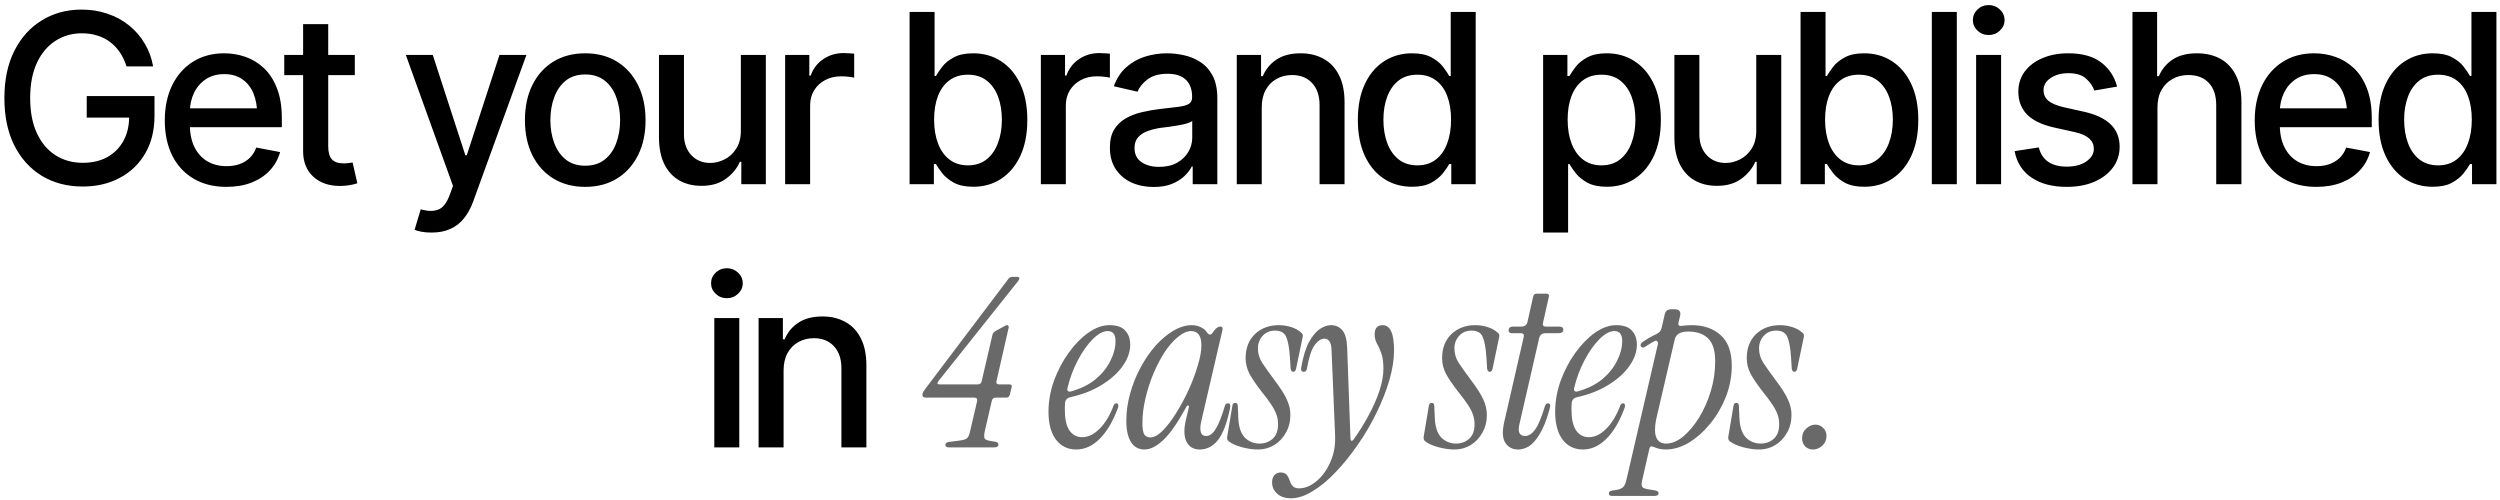
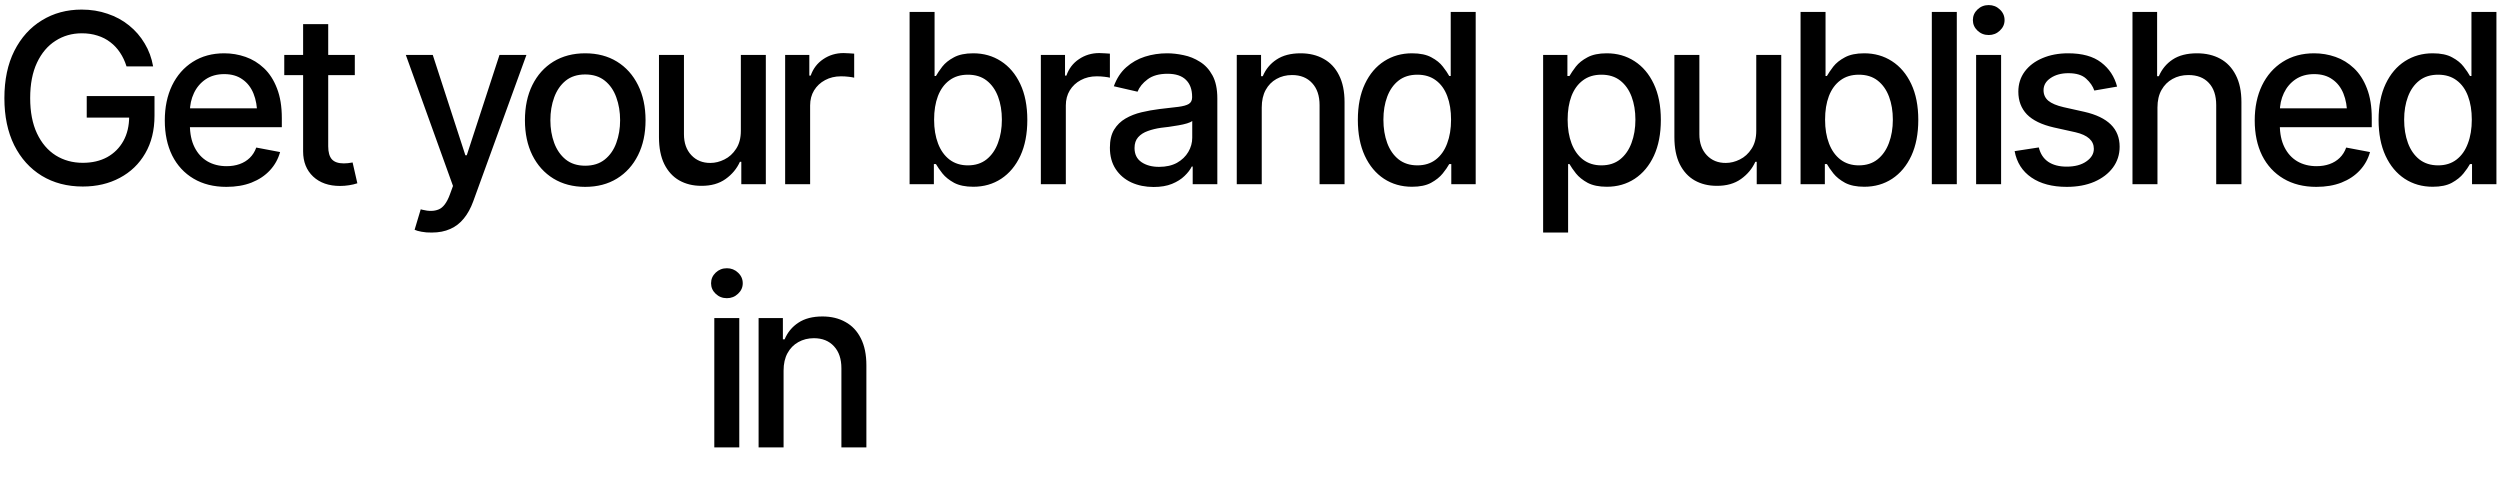
<svg xmlns="http://www.w3.org/2000/svg" width="380" height="76" viewBox="0 0 380 76" fill="none">
  <path d="M12.585 28.352C10.218 28.352 8.138 27.807 6.345 26.717C4.564 25.627 3.169 24.08 2.161 22.076C1.165 20.061 0.667 17.676 0.667 14.922C0.667 12.133 1.171 9.736 2.179 7.732C3.199 5.717 4.593 4.17 6.363 3.092C8.132 2.002 10.148 1.457 12.409 1.457C13.816 1.457 15.128 1.668 16.347 2.09C17.578 2.5 18.667 3.092 19.617 3.865C20.578 4.639 21.369 5.553 21.99 6.607C22.622 7.65 23.05 8.811 23.273 10.088H19.23C18.984 9.303 18.656 8.605 18.245 7.996C17.835 7.375 17.343 6.848 16.769 6.414C16.195 5.969 15.544 5.635 14.818 5.412C14.103 5.178 13.306 5.061 12.427 5.061C10.95 5.061 9.62 5.441 8.437 6.203C7.253 6.953 6.316 8.061 5.624 9.525C4.933 10.99 4.587 12.783 4.587 14.904C4.587 17.025 4.933 18.818 5.624 20.283C6.316 21.748 7.265 22.861 8.472 23.623C9.679 24.373 11.05 24.748 12.585 24.748C14.003 24.748 15.24 24.461 16.294 23.887C17.349 23.301 18.169 22.48 18.755 21.426C19.341 20.371 19.634 19.123 19.634 17.682L20.671 17.875H13.183V14.605H23.484V17.594C23.484 19.797 23.015 21.701 22.078 23.307C21.152 24.912 19.863 26.154 18.21 27.033C16.57 27.912 14.695 28.352 12.585 28.352ZM34.418 28.404C32.496 28.404 30.832 27.988 29.426 27.156C28.02 26.324 26.936 25.152 26.174 23.641C25.424 22.117 25.049 20.342 25.049 18.314C25.049 16.299 25.418 14.523 26.156 12.988C26.906 11.453 27.955 10.258 29.303 9.402C30.662 8.535 32.256 8.102 34.084 8.102C35.197 8.102 36.276 8.283 37.318 8.646C38.361 9.01 39.299 9.584 40.131 10.369C40.963 11.154 41.619 12.174 42.1 13.428C42.592 14.682 42.838 16.193 42.838 17.963V19.334H27.211V16.469H40.869L39.094 17.418C39.094 16.211 38.906 15.145 38.531 14.219C38.156 13.293 37.594 12.572 36.844 12.057C36.105 11.529 35.186 11.266 34.084 11.266C32.983 11.266 32.039 11.529 31.254 12.057C30.48 12.584 29.889 13.281 29.479 14.148C29.068 15.016 28.863 15.965 28.863 16.996V18.947C28.863 20.295 29.098 21.438 29.567 22.375C30.035 23.312 30.686 24.027 31.518 24.52C32.361 25.012 33.34 25.258 34.453 25.258C35.18 25.258 35.836 25.152 36.422 24.941C37.02 24.73 37.535 24.414 37.969 23.992C38.402 23.57 38.73 23.049 38.953 22.428L42.574 23.113C42.281 24.168 41.766 25.094 41.027 25.891C40.289 26.688 39.358 27.309 38.233 27.754C37.119 28.188 35.848 28.404 34.418 28.404ZM53.931 8.348V11.424H43.208V8.348H53.931ZM46.073 3.672H49.888V22.234C49.888 23.137 50.075 23.799 50.45 24.221C50.825 24.631 51.428 24.836 52.261 24.836C52.46 24.836 52.671 24.824 52.893 24.801C53.128 24.777 53.362 24.742 53.596 24.695L54.317 27.859C53.931 27.988 53.509 28.088 53.052 28.158C52.594 28.229 52.138 28.264 51.681 28.264C49.981 28.264 48.622 27.789 47.602 26.84C46.583 25.879 46.073 24.602 46.073 23.008V3.672ZM65.639 35.348C65.065 35.359 64.543 35.318 64.074 35.225C63.617 35.143 63.266 35.043 63.02 34.926L63.951 31.814L64.215 31.885C65.188 32.131 66.008 32.113 66.676 31.832C67.356 31.562 67.924 30.807 68.381 29.564L68.856 28.264L61.684 8.348H65.779L70.737 23.605H70.948L75.922 8.348H80.018L71.932 30.602C71.557 31.633 71.082 32.5 70.508 33.203C69.934 33.918 69.242 34.451 68.434 34.803C67.637 35.166 66.705 35.348 65.639 35.348ZM88.948 28.404C87.108 28.404 85.497 27.982 84.114 27.139C82.743 26.295 81.677 25.111 80.915 23.588C80.165 22.064 79.79 20.295 79.79 18.279C79.79 16.24 80.165 14.459 80.915 12.935C81.677 11.4 82.743 10.211 84.114 9.367C85.497 8.523 87.108 8.102 88.948 8.102C90.8 8.102 92.411 8.523 93.782 9.367C95.153 10.211 96.22 11.4 96.981 12.935C97.743 14.459 98.124 16.24 98.124 18.279C98.124 20.295 97.743 22.064 96.981 23.588C96.22 25.111 95.153 26.295 93.782 27.139C92.411 27.982 90.8 28.404 88.948 28.404ZM88.948 25.188C90.155 25.188 91.151 24.871 91.936 24.238C92.722 23.605 93.302 22.768 93.677 21.725C94.063 20.67 94.257 19.521 94.257 18.279C94.257 17.014 94.063 15.854 93.677 14.799C93.302 13.744 92.722 12.9 91.936 12.268C91.151 11.635 90.155 11.318 88.948 11.318C87.753 11.318 86.763 11.635 85.978 12.268C85.204 12.9 84.624 13.744 84.237 14.799C83.85 15.854 83.657 17.014 83.657 18.279C83.657 19.521 83.85 20.67 84.237 21.725C84.624 22.768 85.204 23.605 85.978 24.238C86.763 24.871 87.753 25.188 88.948 25.188ZM112.609 19.879V8.348H116.406V28H112.679V24.59H112.468C112 25.633 111.273 26.506 110.289 27.209C109.304 27.912 108.074 28.258 106.597 28.246C105.332 28.246 104.213 27.971 103.24 27.42C102.279 26.869 101.523 26.043 100.972 24.941C100.433 23.84 100.164 22.475 100.164 20.846V8.348H103.961V20.406C103.961 21.73 104.336 22.791 105.086 23.588C105.836 24.385 106.802 24.777 107.986 24.766C108.701 24.766 109.41 24.59 110.113 24.238C110.828 23.887 111.42 23.348 111.888 22.621C112.369 21.895 112.609 20.98 112.609 19.879ZM119.342 28V8.348H123.016V11.494H123.227C123.59 10.44 124.223 9.607 125.125 8.998C126.039 8.377 127.071 8.066 128.219 8.066C128.454 8.066 128.729 8.078 129.045 8.102C129.373 8.113 129.637 8.131 129.836 8.154V11.81C129.684 11.764 129.409 11.717 129.01 11.67C128.623 11.623 128.231 11.6 127.832 11.6C126.93 11.6 126.121 11.793 125.407 12.18C124.704 12.555 124.147 13.076 123.737 13.744C123.338 14.4 123.139 15.162 123.139 16.029V28H119.342ZM147.943 28.387C146.76 28.387 145.787 28.188 145.025 27.789C144.275 27.379 143.683 26.904 143.25 26.365C142.828 25.826 142.5 25.352 142.265 24.941H141.949V28H138.258V1.809H142.055V11.547H142.265C142.5 11.137 142.822 10.662 143.232 10.123C143.654 9.584 144.24 9.115 144.99 8.717C145.74 8.307 146.719 8.102 147.926 8.102C149.508 8.102 150.914 8.5 152.144 9.297C153.387 10.094 154.365 11.248 155.08 12.76C155.795 14.271 156.152 16.094 156.152 18.227C156.152 20.336 155.801 22.152 155.098 23.676C154.394 25.188 153.422 26.354 152.18 27.174C150.949 27.982 149.537 28.387 147.943 28.387ZM147.117 25.135C148.254 25.135 149.203 24.83 149.965 24.221C150.726 23.611 151.301 22.785 151.687 21.742C152.086 20.688 152.285 19.504 152.285 18.191C152.285 16.891 152.092 15.725 151.705 14.693C151.318 13.662 150.744 12.848 149.982 12.25C149.221 11.652 148.265 11.354 147.117 11.354C146.004 11.354 145.066 11.641 144.305 12.215C143.543 12.777 142.963 13.574 142.564 14.605C142.178 15.625 141.984 16.82 141.984 18.191C141.984 19.562 142.183 20.77 142.582 21.812C142.98 22.855 143.56 23.67 144.322 24.256C145.096 24.842 146.027 25.135 147.117 25.135ZM158.21 28V8.348H161.883V11.494H162.094C162.458 10.44 163.09 9.607 163.993 8.998C164.907 8.377 165.938 8.066 167.086 8.066C167.321 8.066 167.596 8.078 167.913 8.102C168.241 8.113 168.504 8.131 168.704 8.154V11.81C168.551 11.764 168.276 11.717 167.878 11.67C167.491 11.623 167.098 11.6 166.7 11.6C165.797 11.6 164.989 11.793 164.274 12.18C163.571 12.555 163.014 13.076 162.604 13.744C162.206 14.4 162.006 15.162 162.006 16.029V28H158.21ZM175.349 28.422C174.107 28.422 172.982 28.193 171.974 27.736C170.966 27.268 170.169 26.588 169.583 25.697C168.997 24.807 168.704 23.723 168.704 22.445C168.704 21.332 168.915 20.424 169.337 19.721C169.771 19.006 170.351 18.438 171.077 18.016C171.804 17.594 172.613 17.277 173.503 17.066C174.394 16.855 175.308 16.691 176.245 16.574C177.429 16.445 178.384 16.334 179.111 16.24C179.837 16.146 180.365 16 180.693 15.801C181.033 15.59 181.202 15.256 181.202 14.799V14.711C181.202 13.598 180.886 12.736 180.253 12.127C179.632 11.518 178.706 11.213 177.476 11.213C176.199 11.213 175.185 11.494 174.435 12.057C173.697 12.607 173.187 13.234 172.906 13.938L169.302 13.111C169.736 11.916 170.363 10.955 171.183 10.229C172.015 9.49 172.964 8.951 174.031 8.611C175.109 8.271 176.234 8.102 177.406 8.102C178.191 8.102 179.023 8.195 179.902 8.383C180.781 8.559 181.607 8.893 182.38 9.385C183.165 9.865 183.804 10.557 184.296 11.459C184.788 12.361 185.034 13.527 185.034 14.957V28H181.29V25.311H181.15C180.915 25.791 180.546 26.271 180.042 26.752C179.55 27.232 178.917 27.631 178.144 27.947C177.37 28.264 176.439 28.422 175.349 28.422ZM176.175 25.363C177.241 25.363 178.15 25.158 178.9 24.748C179.65 24.326 180.224 23.775 180.622 23.096C181.021 22.416 181.22 21.695 181.22 20.934V18.385C181.079 18.514 180.816 18.637 180.429 18.754C180.042 18.871 179.603 18.971 179.111 19.053C178.618 19.135 178.138 19.211 177.669 19.281C177.2 19.34 176.808 19.387 176.491 19.422C175.753 19.527 175.079 19.691 174.47 19.914C173.861 20.125 173.368 20.441 172.993 20.863C172.63 21.273 172.449 21.818 172.449 22.498C172.449 23.447 172.8 24.162 173.503 24.643C174.206 25.123 175.097 25.363 176.175 25.363ZM191.785 16.346V28H187.988V8.348H191.68V11.582H191.943C192.389 10.516 193.086 9.672 194.035 9.051C194.984 8.418 196.203 8.102 197.691 8.102C199.027 8.102 200.193 8.383 201.189 8.945C202.197 9.496 202.977 10.322 203.527 11.424C204.09 12.525 204.371 13.891 204.371 15.52V28H200.574V15.977C200.574 14.559 200.199 13.445 199.449 12.637C198.699 11.816 197.68 11.406 196.391 11.406C195.512 11.406 194.721 11.605 194.018 12.004C193.326 12.391 192.781 12.947 192.383 13.674C191.984 14.4 191.785 15.291 191.785 16.346ZM214.62 28.387C213.026 28.387 211.608 27.982 210.366 27.174C209.124 26.354 208.151 25.188 207.448 23.676C206.745 22.152 206.393 20.336 206.393 18.227C206.393 16.094 206.751 14.271 207.466 12.76C208.18 11.248 209.159 10.094 210.401 9.297C211.643 8.5 213.05 8.102 214.62 8.102C215.85 8.102 216.835 8.307 217.573 8.717C218.323 9.115 218.903 9.584 219.313 10.123C219.735 10.662 220.057 11.137 220.28 11.547H220.509V1.809H224.305V28H220.596V24.941H220.28C220.057 25.352 219.729 25.826 219.296 26.365C218.862 26.904 218.27 27.379 217.52 27.789C216.782 28.188 215.815 28.387 214.62 28.387ZM215.446 25.135C216.548 25.135 217.479 24.842 218.241 24.256C219.003 23.67 219.577 22.855 219.964 21.812C220.362 20.77 220.561 19.562 220.561 18.191C220.561 16.82 220.368 15.625 219.981 14.605C219.594 13.574 219.02 12.777 218.259 12.215C217.497 11.641 216.559 11.354 215.446 11.354C214.298 11.354 213.342 11.652 212.581 12.25C211.819 12.848 211.245 13.662 210.858 14.693C210.471 15.725 210.278 16.891 210.278 18.191C210.278 19.504 210.471 20.688 210.858 21.742C211.245 22.785 211.819 23.611 212.581 24.221C213.354 24.83 214.309 25.135 215.446 25.135ZM234.555 35.348V8.348H238.246V11.547H238.563C238.797 11.137 239.119 10.662 239.529 10.123C239.951 9.584 240.537 9.115 241.287 8.717C242.037 8.307 243.016 8.102 244.223 8.102C245.805 8.102 247.211 8.5 248.442 9.297C249.684 10.094 250.662 11.248 251.377 12.76C252.092 14.271 252.449 16.094 252.449 18.227C252.449 20.336 252.098 22.152 251.395 23.676C250.692 25.188 249.719 26.354 248.477 27.174C247.246 27.982 245.834 28.387 244.24 28.387C243.057 28.387 242.084 28.188 241.322 27.789C240.572 27.379 239.981 26.904 239.547 26.365C239.125 25.826 238.797 25.352 238.563 24.941H238.352V35.348H234.555ZM243.414 25.135C244.551 25.135 245.5 24.83 246.262 24.221C247.024 23.611 247.598 22.785 247.985 21.742C248.383 20.688 248.582 19.504 248.582 18.191C248.582 16.891 248.389 15.725 248.002 14.693C247.615 13.662 247.041 12.848 246.279 12.25C245.518 11.652 244.563 11.354 243.414 11.354C242.301 11.354 241.363 11.641 240.602 12.215C239.84 12.777 239.26 13.574 238.861 14.605C238.475 15.625 238.281 16.82 238.281 18.191C238.281 19.562 238.481 20.77 238.879 21.812C239.277 22.855 239.858 23.67 240.619 24.256C241.393 24.842 242.324 25.135 243.414 25.135ZM266.952 19.879V8.348H270.749V28H267.022V24.59H266.811C266.343 25.633 265.616 26.506 264.632 27.209C263.647 27.912 262.417 28.258 260.94 28.246C259.675 28.246 258.556 27.971 257.583 27.42C256.622 26.869 255.866 26.043 255.315 24.941C254.776 23.84 254.507 22.475 254.507 20.846V8.348H258.304V20.406C258.304 21.73 258.679 22.791 259.429 23.588C260.179 24.385 261.145 24.777 262.329 24.766C263.044 24.766 263.753 24.59 264.456 24.238C265.171 23.887 265.763 23.348 266.231 22.621C266.712 21.895 266.952 20.98 266.952 19.879ZM283.371 28.387C282.187 28.387 281.214 28.188 280.453 27.789C279.703 27.379 279.111 26.904 278.677 26.365C278.255 25.826 277.927 25.352 277.693 24.941H277.377V28H273.685V1.809H277.482V11.547H277.693C277.927 11.137 278.25 10.662 278.66 10.123C279.082 9.584 279.668 9.115 280.418 8.717C281.168 8.307 282.146 8.102 283.353 8.102C284.935 8.102 286.341 8.5 287.572 9.297C288.814 10.094 289.793 11.248 290.507 12.76C291.222 14.271 291.58 16.094 291.58 18.227C291.58 20.336 291.228 22.152 290.525 23.676C289.822 25.188 288.849 26.354 287.607 27.174C286.377 27.982 284.964 28.387 283.371 28.387ZM282.545 25.135C283.681 25.135 284.63 24.83 285.392 24.221C286.154 23.611 286.728 22.785 287.115 21.742C287.513 20.688 287.713 19.504 287.713 18.191C287.713 16.891 287.519 15.725 287.132 14.693C286.746 13.662 286.172 12.848 285.41 12.25C284.648 11.652 283.693 11.354 282.545 11.354C281.431 11.354 280.494 11.641 279.732 12.215C278.97 12.777 278.39 13.574 277.992 14.605C277.605 15.625 277.412 16.82 277.412 18.191C277.412 19.562 277.611 20.77 278.009 21.812C278.408 22.855 278.988 23.67 279.75 24.256C280.523 24.842 281.455 25.135 282.545 25.135ZM297.434 1.809V28H293.637V1.809H297.434ZM300.37 28V8.348H304.167V28H300.37ZM302.286 5.324C301.618 5.324 301.05 5.102 300.581 4.656C300.112 4.211 299.878 3.678 299.878 3.057C299.878 2.424 300.112 1.885 300.581 1.439C301.05 0.994 301.618 0.771 302.286 0.771C302.942 0.771 303.505 0.994 303.974 1.439C304.454 1.885 304.694 2.424 304.694 3.057C304.694 3.678 304.454 4.211 303.974 4.656C303.505 5.102 302.942 5.324 302.286 5.324ZM321.799 13.164L318.336 13.762C318.113 13.105 317.697 12.502 317.088 11.951C316.49 11.4 315.594 11.125 314.398 11.125C313.32 11.125 312.418 11.371 311.691 11.863C310.976 12.344 310.619 12.959 310.619 13.709C310.619 14.365 310.859 14.898 311.34 15.309C311.832 15.719 312.611 16.047 313.677 16.293L316.824 16.996C318.617 17.406 319.959 18.051 320.849 18.93C321.74 19.809 322.185 20.934 322.185 22.305C322.185 23.488 321.845 24.543 321.166 25.469C320.486 26.383 319.543 27.104 318.336 27.631C317.129 28.146 315.734 28.404 314.152 28.404C311.949 28.404 310.156 27.93 308.773 26.98C307.39 26.031 306.541 24.695 306.224 22.973L309.898 22.41C310.133 23.371 310.607 24.098 311.322 24.59C312.049 25.082 312.986 25.328 314.135 25.328C315.377 25.328 316.373 25.064 317.123 24.537C317.885 24.01 318.265 23.371 318.265 22.621C318.265 21.379 317.34 20.541 315.488 20.107L312.166 19.369C310.326 18.947 308.967 18.285 308.088 17.383C307.22 16.469 306.787 15.32 306.787 13.938C306.787 12.777 307.109 11.758 307.754 10.879C308.41 10 309.306 9.32 310.443 8.84C311.592 8.348 312.898 8.102 314.363 8.102C316.496 8.102 318.166 8.564 319.373 9.49C320.592 10.416 321.4 11.641 321.799 13.164ZM327.934 16.346V28H324.137V1.809H327.881V11.582H328.145C328.602 10.516 329.299 9.672 330.237 9.051C331.186 8.418 332.422 8.102 333.946 8.102C335.293 8.102 336.471 8.377 337.479 8.928C338.487 9.479 339.272 10.305 339.834 11.406C340.409 12.508 340.696 13.879 340.696 15.52V28H336.864V15.977C336.864 14.523 336.489 13.398 335.739 12.602C335 11.805 333.969 11.406 332.645 11.406C331.731 11.406 330.922 11.605 330.219 12.004C329.516 12.391 328.959 12.947 328.549 13.674C328.139 14.4 327.934 15.291 327.934 16.346ZM352.087 28.404C350.165 28.404 348.501 27.988 347.095 27.156C345.689 26.324 344.605 25.152 343.843 23.641C343.093 22.117 342.718 20.342 342.718 18.314C342.718 16.299 343.087 14.523 343.825 12.988C344.575 11.453 345.624 10.258 346.972 9.402C348.331 8.535 349.925 8.102 351.753 8.102C352.866 8.102 353.945 8.283 354.987 8.646C356.03 9.01 356.968 9.584 357.8 10.369C358.632 11.154 359.288 12.174 359.769 13.428C360.261 14.682 360.507 16.193 360.507 17.963V19.334H344.88V16.469H358.538L356.763 17.418C356.763 16.211 356.575 15.145 356.2 14.219C355.825 13.293 355.263 12.572 354.513 12.057C353.775 11.529 352.855 11.266 351.753 11.266C350.652 11.266 349.708 11.529 348.923 12.057C348.15 12.584 347.558 13.281 347.148 14.148C346.737 15.016 346.532 15.965 346.532 16.996V18.947C346.532 20.295 346.767 21.438 347.236 22.375C347.704 23.312 348.355 24.027 349.187 24.52C350.03 25.012 351.009 25.258 352.122 25.258C352.849 25.258 353.505 25.152 354.091 24.941C354.689 24.73 355.204 24.414 355.638 23.992C356.071 23.57 356.4 23.049 356.622 22.428L360.243 23.113C359.95 24.168 359.435 25.094 358.696 25.891C357.958 26.688 357.027 27.309 355.902 27.754C354.788 28.188 353.517 28.404 352.087 28.404ZM369.771 28.387C368.178 28.387 366.76 27.982 365.518 27.174C364.275 26.354 363.303 25.188 362.6 23.676C361.896 22.152 361.545 20.336 361.545 18.227C361.545 16.094 361.902 14.271 362.617 12.76C363.332 11.248 364.31 10.094 365.553 9.297C366.795 8.5 368.201 8.102 369.771 8.102C371.002 8.102 371.986 8.307 372.725 8.717C373.475 9.115 374.055 9.584 374.465 10.123C374.887 10.662 375.209 11.137 375.432 11.547H375.66V1.809H379.457V28H375.748V24.941H375.432C375.209 25.352 374.881 25.826 374.447 26.365C374.014 26.904 373.422 27.379 372.672 27.789C371.934 28.188 370.967 28.387 369.771 28.387ZM370.598 25.135C371.699 25.135 372.631 24.842 373.393 24.256C374.154 23.67 374.728 22.855 375.115 21.812C375.514 20.77 375.713 19.562 375.713 18.191C375.713 16.82 375.519 15.625 375.133 14.605C374.746 13.574 374.172 12.777 373.41 12.215C372.648 11.641 371.711 11.354 370.598 11.354C369.449 11.354 368.494 11.652 367.732 12.25C366.971 12.848 366.396 13.662 366.01 14.693C365.623 15.725 365.43 16.891 365.43 18.191C365.43 19.504 365.623 20.688 366.01 21.742C366.396 22.785 366.971 23.611 367.732 24.221C368.506 24.83 369.461 25.135 370.598 25.135ZM108.574 68V48.348H112.371V68H108.574ZM110.49 45.324C109.822 45.324 109.254 45.102 108.785 44.656C108.316 44.211 108.082 43.678 108.082 43.057C108.082 42.424 108.316 41.885 108.785 41.44C109.254 40.994 109.822 40.772 110.49 40.772C111.146 40.772 111.709 40.994 112.177 41.44C112.658 41.885 112.898 42.424 112.898 43.057C112.898 43.678 112.658 44.211 112.177 44.656C111.709 45.102 111.146 45.324 110.49 45.324ZM119.104 56.346V68H115.307V48.348H118.998V51.582H119.262C119.707 50.516 120.405 49.672 121.354 49.051C122.303 48.418 123.522 48.102 125.01 48.102C126.346 48.102 127.512 48.383 128.508 48.945C129.516 49.496 130.295 50.322 130.846 51.424C131.409 52.525 131.69 53.891 131.69 55.52V68H127.893V55.977C127.893 54.559 127.518 53.445 126.768 52.637C126.018 51.816 124.998 51.406 123.709 51.406C122.83 51.406 122.039 51.605 121.336 52.004C120.645 52.391 120.1 52.947 119.701 53.674C119.303 54.4 119.104 55.291 119.104 56.346Z" fill="black" />
-   <path d="M144.234 68C143.874 68 143.694 67.88 143.694 67.64C143.694 67.376 143.874 67.22 144.234 67.172L145.926 66.956C146.454 66.884 146.814 66.764 147.006 66.596C147.198 66.404 147.342 66.08 147.438 65.624L148.518 60.98C148.59 60.62 148.446 60.44 148.086 60.44H140.778C140.394 60.44 140.202 60.296 140.202 60.008C140.202 59.864 140.25 59.708 140.346 59.54C140.466 59.372 140.61 59.168 140.778 58.928L153.234 42.44C153.402 42.2 153.618 42.08 153.882 42.08H154.602C154.794 42.08 154.902 42.14 154.926 42.26C154.974 42.356 154.926 42.5 154.782 42.692L142.65 57.92C142.41 58.256 142.458 58.424 142.794 58.424H148.626C148.938 58.424 149.13 58.28 149.202 57.992L150.858 50.864C150.93 50.624 151.098 50.432 151.362 50.288L152.766 49.532C152.958 49.412 153.102 49.388 153.198 49.46C153.318 49.532 153.354 49.664 153.306 49.856L151.47 57.92C151.398 58.256 151.518 58.424 151.83 58.424H153.414C153.726 58.424 153.846 58.568 153.774 58.856L153.486 60.008C153.414 60.296 153.234 60.44 152.946 60.44H151.362C151.026 60.44 150.822 60.608 150.75 60.944L149.67 65.624C149.574 66.128 149.574 66.476 149.67 66.668C149.79 66.836 150.09 66.956 150.57 67.028L151.218 67.136C151.434 67.16 151.578 67.22 151.65 67.316C151.722 67.388 151.758 67.472 151.758 67.568C151.758 67.856 151.542 68 151.11 68H144.234ZM163.583 68.324C162.311 68.324 161.291 67.832 160.523 66.848C159.755 65.84 159.371 64.424 159.371 62.6C159.371 61.016 159.647 59.444 160.199 57.884C160.775 56.324 161.519 54.908 162.431 53.636C163.343 52.364 164.339 51.344 165.419 50.576C166.523 49.808 167.591 49.424 168.623 49.424C169.751 49.424 170.555 49.7 171.035 50.252C171.539 50.78 171.791 51.5 171.791 52.412C171.791 53.492 171.407 54.572 170.639 55.652C169.895 56.708 168.839 57.656 167.471 58.496C166.127 59.336 164.543 59.96 162.719 60.368C162.191 60.488 161.915 60.788 161.891 61.268C161.867 61.436 161.855 61.616 161.855 61.808C161.855 61.976 161.855 62.144 161.855 62.312C161.855 63.68 162.083 64.712 162.539 65.408C163.019 66.104 163.667 66.452 164.483 66.452C165.395 66.452 166.271 66.032 167.111 65.192C167.975 64.352 168.695 63.164 169.271 61.628C169.343 61.412 169.487 61.304 169.703 61.304C169.847 61.304 169.931 61.364 169.955 61.484C170.003 61.604 170.003 61.748 169.955 61.916C169.187 64.028 168.251 65.624 167.147 66.704C166.067 67.784 164.879 68.324 163.583 68.324ZM162.251 59C162.203 59.168 162.227 59.312 162.323 59.432C162.443 59.528 162.587 59.552 162.755 59.504C164.243 59.096 165.491 58.484 166.499 57.668C167.507 56.828 168.263 55.892 168.767 54.86C169.295 53.828 169.559 52.82 169.559 51.836C169.559 50.828 169.163 50.324 168.371 50.324C167.675 50.324 166.919 50.732 166.103 51.548C165.287 52.364 164.531 53.432 163.835 54.752C163.139 56.072 162.611 57.488 162.251 59ZM173.938 68.324C173.074 68.324 172.402 67.952 171.922 67.208C171.442 66.464 171.202 65.372 171.202 63.932C171.202 62.564 171.394 61.196 171.778 59.828C172.162 58.436 172.69 57.116 173.362 55.868C174.034 54.62 174.79 53.516 175.63 52.556C176.494 51.596 177.394 50.84 178.33 50.288C179.29 49.712 180.238 49.424 181.174 49.424C181.63 49.424 182.062 49.52 182.47 49.712C182.878 49.88 183.214 50.156 183.478 50.54C183.622 50.756 183.766 50.864 183.91 50.864C184.054 50.864 184.198 50.756 184.342 50.54C184.606 50.156 184.822 49.916 184.99 49.82C185.158 49.7 185.314 49.64 185.458 49.64C185.77 49.64 185.89 49.808 185.818 50.144L182.614 63.932C182.254 65.492 182.494 66.272 183.334 66.272C183.886 66.272 184.378 65.9 184.81 65.156C185.266 64.412 185.722 63.26 186.178 61.7C186.25 61.436 186.406 61.304 186.646 61.304C186.814 61.304 186.922 61.376 186.97 61.52C187.018 61.664 187.018 61.832 186.97 62.024C186.514 64.28 185.902 65.9 185.134 66.884C184.366 67.844 183.442 68.324 182.362 68.324C181.426 68.324 180.754 67.928 180.346 67.136C179.962 66.344 179.926 65.264 180.238 63.896L180.706 61.916C180.754 61.748 180.718 61.652 180.598 61.628C180.502 61.604 180.418 61.664 180.346 61.808C179.026 64.232 177.85 65.924 176.818 66.884C175.81 67.844 174.85 68.324 173.938 68.324ZM174.838 66.488C175.414 66.488 176.05 66.14 176.746 65.444C177.442 64.748 178.126 63.848 178.798 62.744C179.494 61.64 180.13 60.452 180.706 59.18C181.282 57.908 181.738 56.684 182.074 55.508C182.434 54.332 182.614 53.336 182.614 52.52C182.614 51.056 182.098 50.324 181.066 50.324C180.442 50.324 179.782 50.612 179.086 51.188C178.39 51.74 177.718 52.496 177.07 53.456C176.446 54.416 175.87 55.508 175.342 56.732C174.838 57.932 174.43 59.192 174.118 60.512C173.806 61.808 173.65 63.08 173.65 64.328C173.65 65.168 173.746 65.744 173.938 66.056C174.154 66.344 174.454 66.488 174.838 66.488ZM191.241 68.324C190.449 68.324 189.609 68.204 188.721 67.964C187.857 67.724 187.197 67.424 186.741 67.064C186.573 66.92 186.501 66.704 186.525 66.416L187.317 61.7C187.365 61.388 187.509 61.232 187.749 61.232C188.013 61.232 188.145 61.4 188.145 61.736L188.217 63.464C188.265 64.832 188.589 65.84 189.189 66.488C189.813 67.112 190.569 67.424 191.457 67.424C192.225 67.424 192.885 67.184 193.437 66.704C193.989 66.2 194.265 65.468 194.265 64.508C194.265 63.956 194.181 63.452 194.013 62.996C193.845 62.516 193.581 62.012 193.221 61.484C192.861 60.932 192.369 60.272 191.745 59.504C190.929 58.448 190.317 57.548 189.909 56.804C189.525 56.036 189.333 55.244 189.333 54.428C189.333 52.916 189.801 51.704 190.737 50.792C191.697 49.88 192.909 49.424 194.373 49.424C195.021 49.424 195.645 49.52 196.245 49.712C196.869 49.904 197.385 50.192 197.793 50.576C198.009 50.744 198.081 50.96 198.009 51.224L197.001 56.048C196.929 56.36 196.785 56.516 196.569 56.516C196.353 56.516 196.221 56.348 196.173 56.012L196.065 54.284C195.969 52.844 195.777 51.812 195.489 51.188C195.225 50.564 194.661 50.252 193.797 50.252C193.029 50.252 192.405 50.516 191.925 51.044C191.445 51.572 191.205 52.208 191.205 52.952C191.205 53.744 191.421 54.476 191.853 55.148C192.285 55.796 192.873 56.624 193.617 57.632C194.601 58.928 195.261 59.96 195.597 60.728C195.957 61.496 196.137 62.276 196.137 63.068C196.137 64.076 195.909 64.976 195.453 65.768C195.021 66.56 194.433 67.184 193.689 67.64C192.945 68.096 192.129 68.324 191.241 68.324ZM196.236 75.74C195.324 75.74 194.616 75.5 194.112 75.02C193.608 74.564 193.356 74 193.356 73.328C193.356 72.824 193.488 72.44 193.752 72.176C194.016 71.936 194.304 71.816 194.616 71.816C195.072 71.816 195.396 71.936 195.588 72.176C195.78 72.416 195.924 72.692 196.02 73.004C196.116 73.34 196.272 73.628 196.488 73.868C196.68 74.108 197.004 74.228 197.46 74.228C198.348 74.228 199.224 73.868 200.088 73.148C200.952 72.452 201.66 71.48 202.212 70.232C202.764 69.008 203.004 67.628 202.932 66.092L202.392 53.168C202.368 52.544 202.26 52.112 202.068 51.872C201.876 51.608 201.636 51.476 201.348 51.476C200.82 51.476 200.316 51.8 199.836 52.448C199.356 53.072 198.96 54.272 198.648 56.048C198.576 56.36 198.42 56.516 198.18 56.516C197.844 56.516 197.712 56.3 197.784 55.868C198.072 54.212 198.468 52.916 198.972 51.98C199.5 51.044 200.052 50.384 200.628 50C201.228 49.616 201.78 49.424 202.284 49.424C203.028 49.424 203.616 49.688 204.048 50.216C204.48 50.72 204.72 51.596 204.768 52.844L205.272 66.668C205.272 66.836 205.32 66.944 205.416 66.992C205.536 67.016 205.644 66.956 205.74 66.812C206.58 65.636 207.336 64.424 208.008 63.176C208.704 61.904 209.256 60.656 209.664 59.432C210.072 58.208 210.276 57.08 210.276 56.048C210.276 55.04 210.168 54.248 209.952 53.672C209.736 53.072 209.508 52.568 209.268 52.16C209.052 51.752 208.944 51.308 208.944 50.828C208.944 49.892 209.352 49.424 210.168 49.424C211.32 49.424 211.896 50.696 211.896 53.24C211.896 54.632 211.656 56.156 211.176 57.812C210.696 59.444 210.036 61.112 209.196 62.816C208.38 64.496 207.432 66.104 206.352 67.64C205.296 69.176 204.18 70.556 203.004 71.78C201.852 73.004 200.688 73.964 199.512 74.66C198.36 75.38 197.268 75.74 196.236 75.74ZM221.108 68.324C220.316 68.324 219.476 68.204 218.588 67.964C217.724 67.724 217.064 67.424 216.608 67.064C216.44 66.92 216.368 66.704 216.392 66.416L217.184 61.7C217.232 61.388 217.376 61.232 217.616 61.232C217.88 61.232 218.012 61.4 218.012 61.736L218.084 63.464C218.132 64.832 218.456 65.84 219.056 66.488C219.68 67.112 220.436 67.424 221.324 67.424C222.092 67.424 222.752 67.184 223.304 66.704C223.856 66.2 224.132 65.468 224.132 64.508C224.132 63.956 224.048 63.452 223.88 62.996C223.712 62.516 223.448 62.012 223.088 61.484C222.728 60.932 222.236 60.272 221.612 59.504C220.796 58.448 220.184 57.548 219.776 56.804C219.392 56.036 219.2 55.244 219.2 54.428C219.2 52.916 219.668 51.704 220.604 50.792C221.564 49.88 222.776 49.424 224.24 49.424C224.888 49.424 225.512 49.52 226.112 49.712C226.736 49.904 227.252 50.192 227.66 50.576C227.876 50.744 227.948 50.96 227.876 51.224L226.868 56.048C226.796 56.36 226.652 56.516 226.436 56.516C226.22 56.516 226.088 56.348 226.04 56.012L225.932 54.284C225.836 52.844 225.644 51.812 225.356 51.188C225.092 50.564 224.528 50.252 223.664 50.252C222.896 50.252 222.272 50.516 221.792 51.044C221.312 51.572 221.072 52.208 221.072 52.952C221.072 53.744 221.288 54.476 221.72 55.148C222.152 55.796 222.74 56.624 223.484 57.632C224.468 58.928 225.128 59.96 225.464 60.728C225.824 61.496 226.004 62.276 226.004 63.068C226.004 64.076 225.776 64.976 225.32 65.768C224.888 66.56 224.3 67.184 223.556 67.64C222.812 68.096 221.996 68.324 221.108 68.324ZM230.748 68.324C229.932 68.324 229.296 68 228.84 67.352C228.384 66.704 228.312 65.66 228.624 64.22L231.612 51.188C231.684 50.828 231.54 50.648 231.18 50.648H229.812C229.476 50.648 229.308 50.492 229.308 50.18C229.308 50.012 229.368 49.88 229.488 49.784C229.608 49.688 229.752 49.64 229.92 49.64H231.216C231.768 49.64 232.092 49.388 232.188 48.884L233.052 45.032C233.124 44.768 233.292 44.636 233.556 44.636H235.032C235.368 44.636 235.5 44.792 235.428 45.104L234.528 49.1C234.456 49.46 234.6 49.64 234.96 49.64H237.012C237.42 49.64 237.624 49.796 237.624 50.108C237.624 50.468 237.372 50.648 236.868 50.648H234.924C234.396 50.648 234.072 50.9 233.952 51.404L230.928 64.58C230.808 65.108 230.82 65.528 230.964 65.84C231.132 66.128 231.408 66.272 231.792 66.272C232.344 66.272 232.848 65.96 233.304 65.336C233.784 64.712 234.288 63.524 234.816 61.772C234.912 61.46 235.068 61.304 235.284 61.304C235.452 61.304 235.56 61.376 235.608 61.52C235.656 61.664 235.62 61.928 235.5 62.312C235.044 63.944 234.54 65.192 233.988 66.056C233.46 66.92 232.92 67.52 232.368 67.856C231.816 68.168 231.276 68.324 230.748 68.324ZM240.597 68.324C239.325 68.324 238.305 67.832 237.537 66.848C236.769 65.84 236.385 64.424 236.385 62.6C236.385 61.016 236.661 59.444 237.213 57.884C237.789 56.324 238.533 54.908 239.445 53.636C240.357 52.364 241.353 51.344 242.433 50.576C243.537 49.808 244.605 49.424 245.637 49.424C246.765 49.424 247.569 49.7 248.049 50.252C248.553 50.78 248.805 51.5 248.805 52.412C248.805 53.492 248.421 54.572 247.653 55.652C246.909 56.708 245.853 57.656 244.485 58.496C243.141 59.336 241.557 59.96 239.733 60.368C239.205 60.488 238.929 60.788 238.905 61.268C238.881 61.436 238.869 61.616 238.869 61.808C238.869 61.976 238.869 62.144 238.869 62.312C238.869 63.68 239.097 64.712 239.553 65.408C240.033 66.104 240.681 66.452 241.497 66.452C242.409 66.452 243.285 66.032 244.125 65.192C244.989 64.352 245.709 63.164 246.285 61.628C246.357 61.412 246.501 61.304 246.717 61.304C246.861 61.304 246.945 61.364 246.969 61.484C247.017 61.604 247.017 61.748 246.969 61.916C246.201 64.028 245.265 65.624 244.161 66.704C243.081 67.784 241.893 68.324 240.597 68.324ZM239.265 59C239.217 59.168 239.241 59.312 239.337 59.432C239.457 59.528 239.601 59.552 239.769 59.504C241.257 59.096 242.505 58.484 243.513 57.668C244.521 56.828 245.277 55.892 245.781 54.86C246.309 53.828 246.573 52.82 246.573 51.836C246.573 50.828 246.177 50.324 245.385 50.324C244.689 50.324 243.933 50.732 243.117 51.548C242.301 52.364 241.545 53.432 240.849 54.752C240.153 56.072 239.625 57.488 239.265 59ZM245.013 75.38C244.701 75.38 244.545 75.248 244.545 74.984C244.545 74.744 244.737 74.6 245.121 74.552L245.625 74.48C246.105 74.408 246.465 74.264 246.705 74.048C246.921 73.856 247.089 73.496 247.209 72.968L251.997 52.304C252.045 52.112 252.009 51.968 251.889 51.872C251.793 51.752 251.649 51.752 251.457 51.872C251.217 51.992 250.989 52.124 250.773 52.268C250.557 52.388 250.341 52.52 250.125 52.664C249.909 52.808 249.729 52.856 249.585 52.808C249.441 52.736 249.369 52.616 249.369 52.448C249.369 52.28 249.489 52.112 249.729 51.944C250.401 51.488 251.097 51.092 251.817 50.756C252.225 50.564 252.477 50.252 252.573 49.82L253.041 47.768C253.161 47.264 253.473 47.012 253.977 47.012H254.625C254.913 47.012 255.129 47.096 255.273 47.264C255.417 47.432 255.453 47.672 255.381 47.984L255.129 49.028C255.057 49.436 255.213 49.604 255.597 49.532C256.149 49.46 256.677 49.424 257.181 49.424C258.957 49.424 260.409 49.928 261.537 50.936C262.665 51.944 263.229 53.492 263.229 55.58C263.229 57.212 262.929 58.796 262.329 60.332C261.729 61.844 260.937 63.2 259.953 64.4C258.969 65.6 257.889 66.56 256.713 67.28C255.537 67.976 254.361 68.324 253.185 68.324C252.537 68.324 251.925 68.192 251.349 67.928C250.989 67.76 250.773 67.856 250.701 68.216L249.621 72.968C249.501 73.496 249.501 73.844 249.621 74.012C249.765 74.18 250.065 74.3 250.521 74.372L251.457 74.516C251.889 74.588 252.105 74.732 252.105 74.948C252.105 75.236 251.901 75.38 251.493 75.38H245.013ZM251.709 63.86C251.277 66.236 251.793 67.424 253.257 67.424C254.097 67.424 254.949 67.076 255.813 66.38C256.677 65.66 257.481 64.712 258.225 63.536C258.969 62.336 259.569 60.992 260.025 59.504C260.481 58.016 260.709 56.492 260.709 54.932C260.709 53.324 260.361 52.172 259.665 51.476C258.969 50.756 257.949 50.396 256.605 50.396C255.405 50.396 254.721 50.804 254.553 51.62L251.709 63.86ZM267.412 68.324C266.62 68.324 265.78 68.204 264.892 67.964C264.028 67.724 263.368 67.424 262.912 67.064C262.744 66.92 262.672 66.704 262.696 66.416L263.488 61.7C263.536 61.388 263.68 61.232 263.92 61.232C264.184 61.232 264.316 61.4 264.316 61.736L264.388 63.464C264.436 64.832 264.76 65.84 265.36 66.488C265.984 67.112 266.74 67.424 267.628 67.424C268.396 67.424 269.056 67.184 269.608 66.704C270.16 66.2 270.436 65.468 270.436 64.508C270.436 63.956 270.352 63.452 270.184 62.996C270.016 62.516 269.752 62.012 269.392 61.484C269.032 60.932 268.54 60.272 267.916 59.504C267.1 58.448 266.488 57.548 266.08 56.804C265.696 56.036 265.504 55.244 265.504 54.428C265.504 52.916 265.972 51.704 266.908 50.792C267.868 49.88 269.08 49.424 270.544 49.424C271.192 49.424 271.816 49.52 272.416 49.712C273.04 49.904 273.556 50.192 273.964 50.576C274.18 50.744 274.252 50.96 274.18 51.224L273.172 56.048C273.1 56.36 272.956 56.516 272.74 56.516C272.524 56.516 272.392 56.348 272.344 56.012L272.236 54.284C272.14 52.844 271.948 51.812 271.66 51.188C271.396 50.564 270.832 50.252 269.968 50.252C269.2 50.252 268.576 50.516 268.096 51.044C267.616 51.572 267.376 52.208 267.376 52.952C267.376 53.744 267.592 54.476 268.024 55.148C268.456 55.796 269.044 56.624 269.788 57.632C270.772 58.928 271.432 59.96 271.768 60.728C272.128 61.496 272.308 62.276 272.308 63.068C272.308 64.076 272.08 64.976 271.624 65.768C271.192 66.56 270.604 67.184 269.86 67.64C269.116 68.096 268.3 68.324 267.412 68.324ZM275.611 68.324C275.107 68.324 274.699 68.168 274.387 67.856C274.075 67.52 273.919 67.112 273.919 66.632C273.919 66.008 274.135 65.504 274.567 65.12C274.999 64.736 275.455 64.544 275.935 64.544C276.415 64.544 276.811 64.712 277.123 65.048C277.459 65.36 277.627 65.756 277.627 66.236C277.627 66.86 277.411 67.364 276.979 67.748C276.547 68.132 276.091 68.324 275.611 68.324Z" fill="#696969" />
</svg>